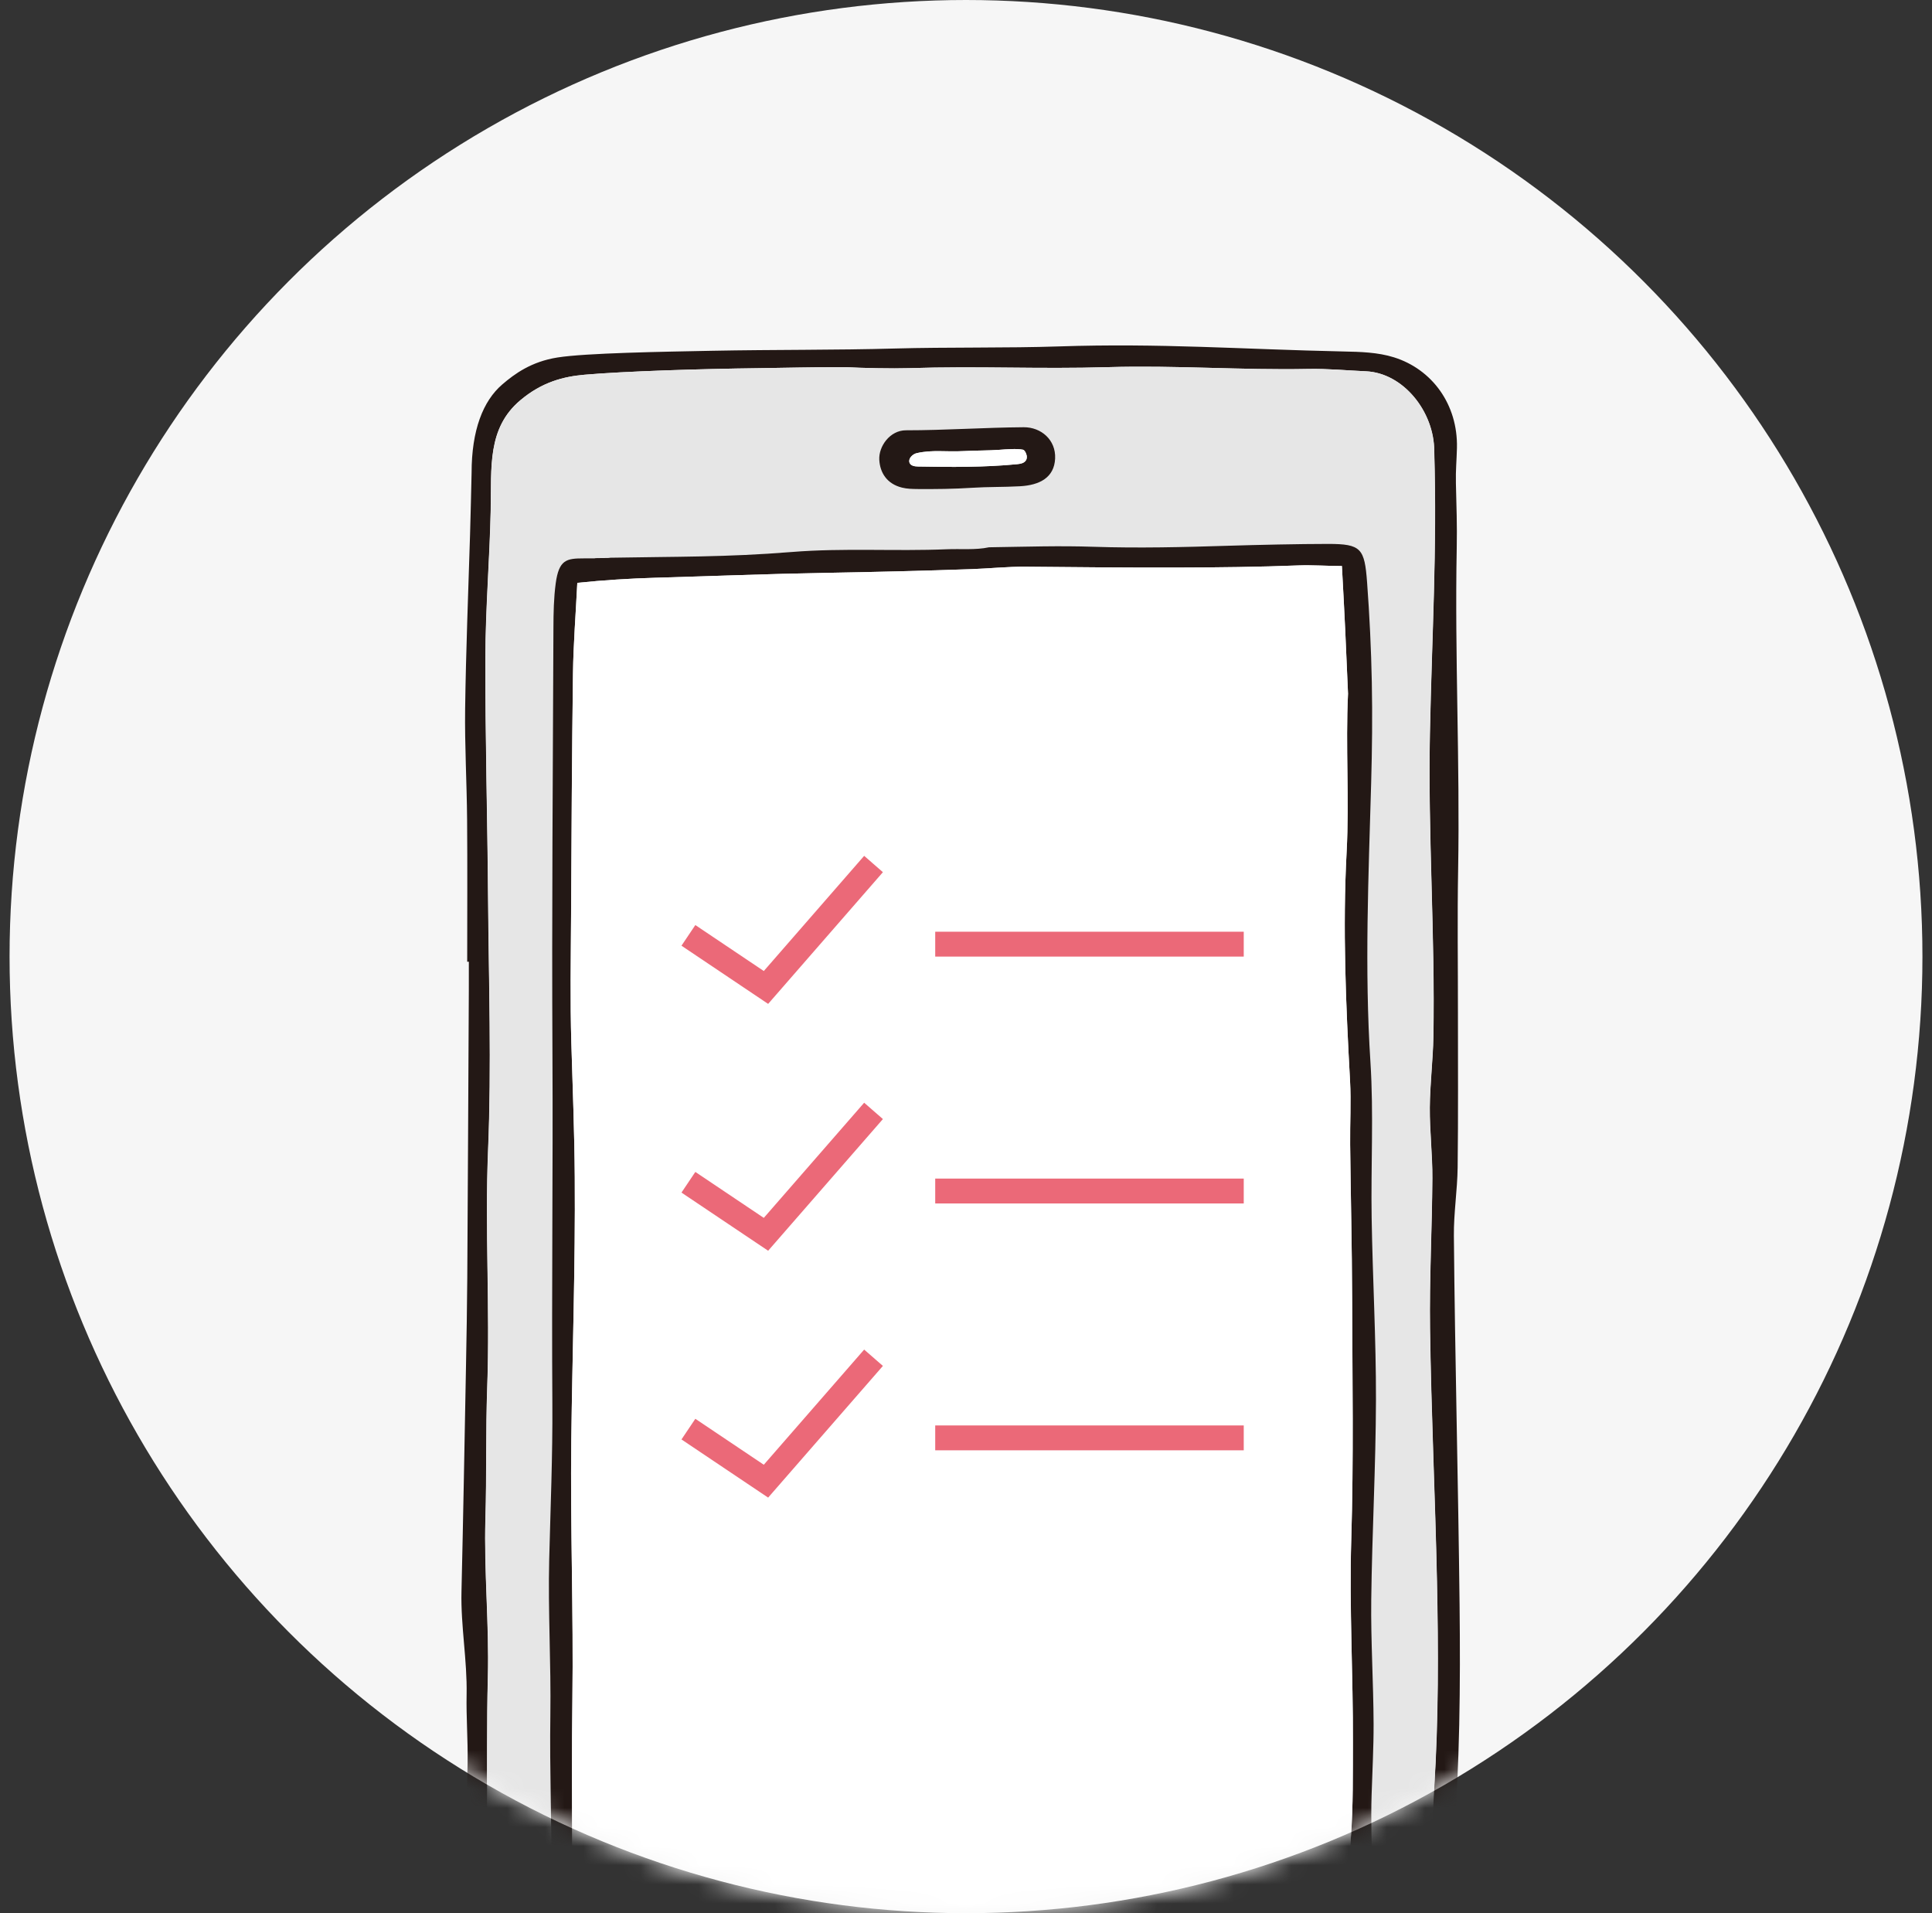
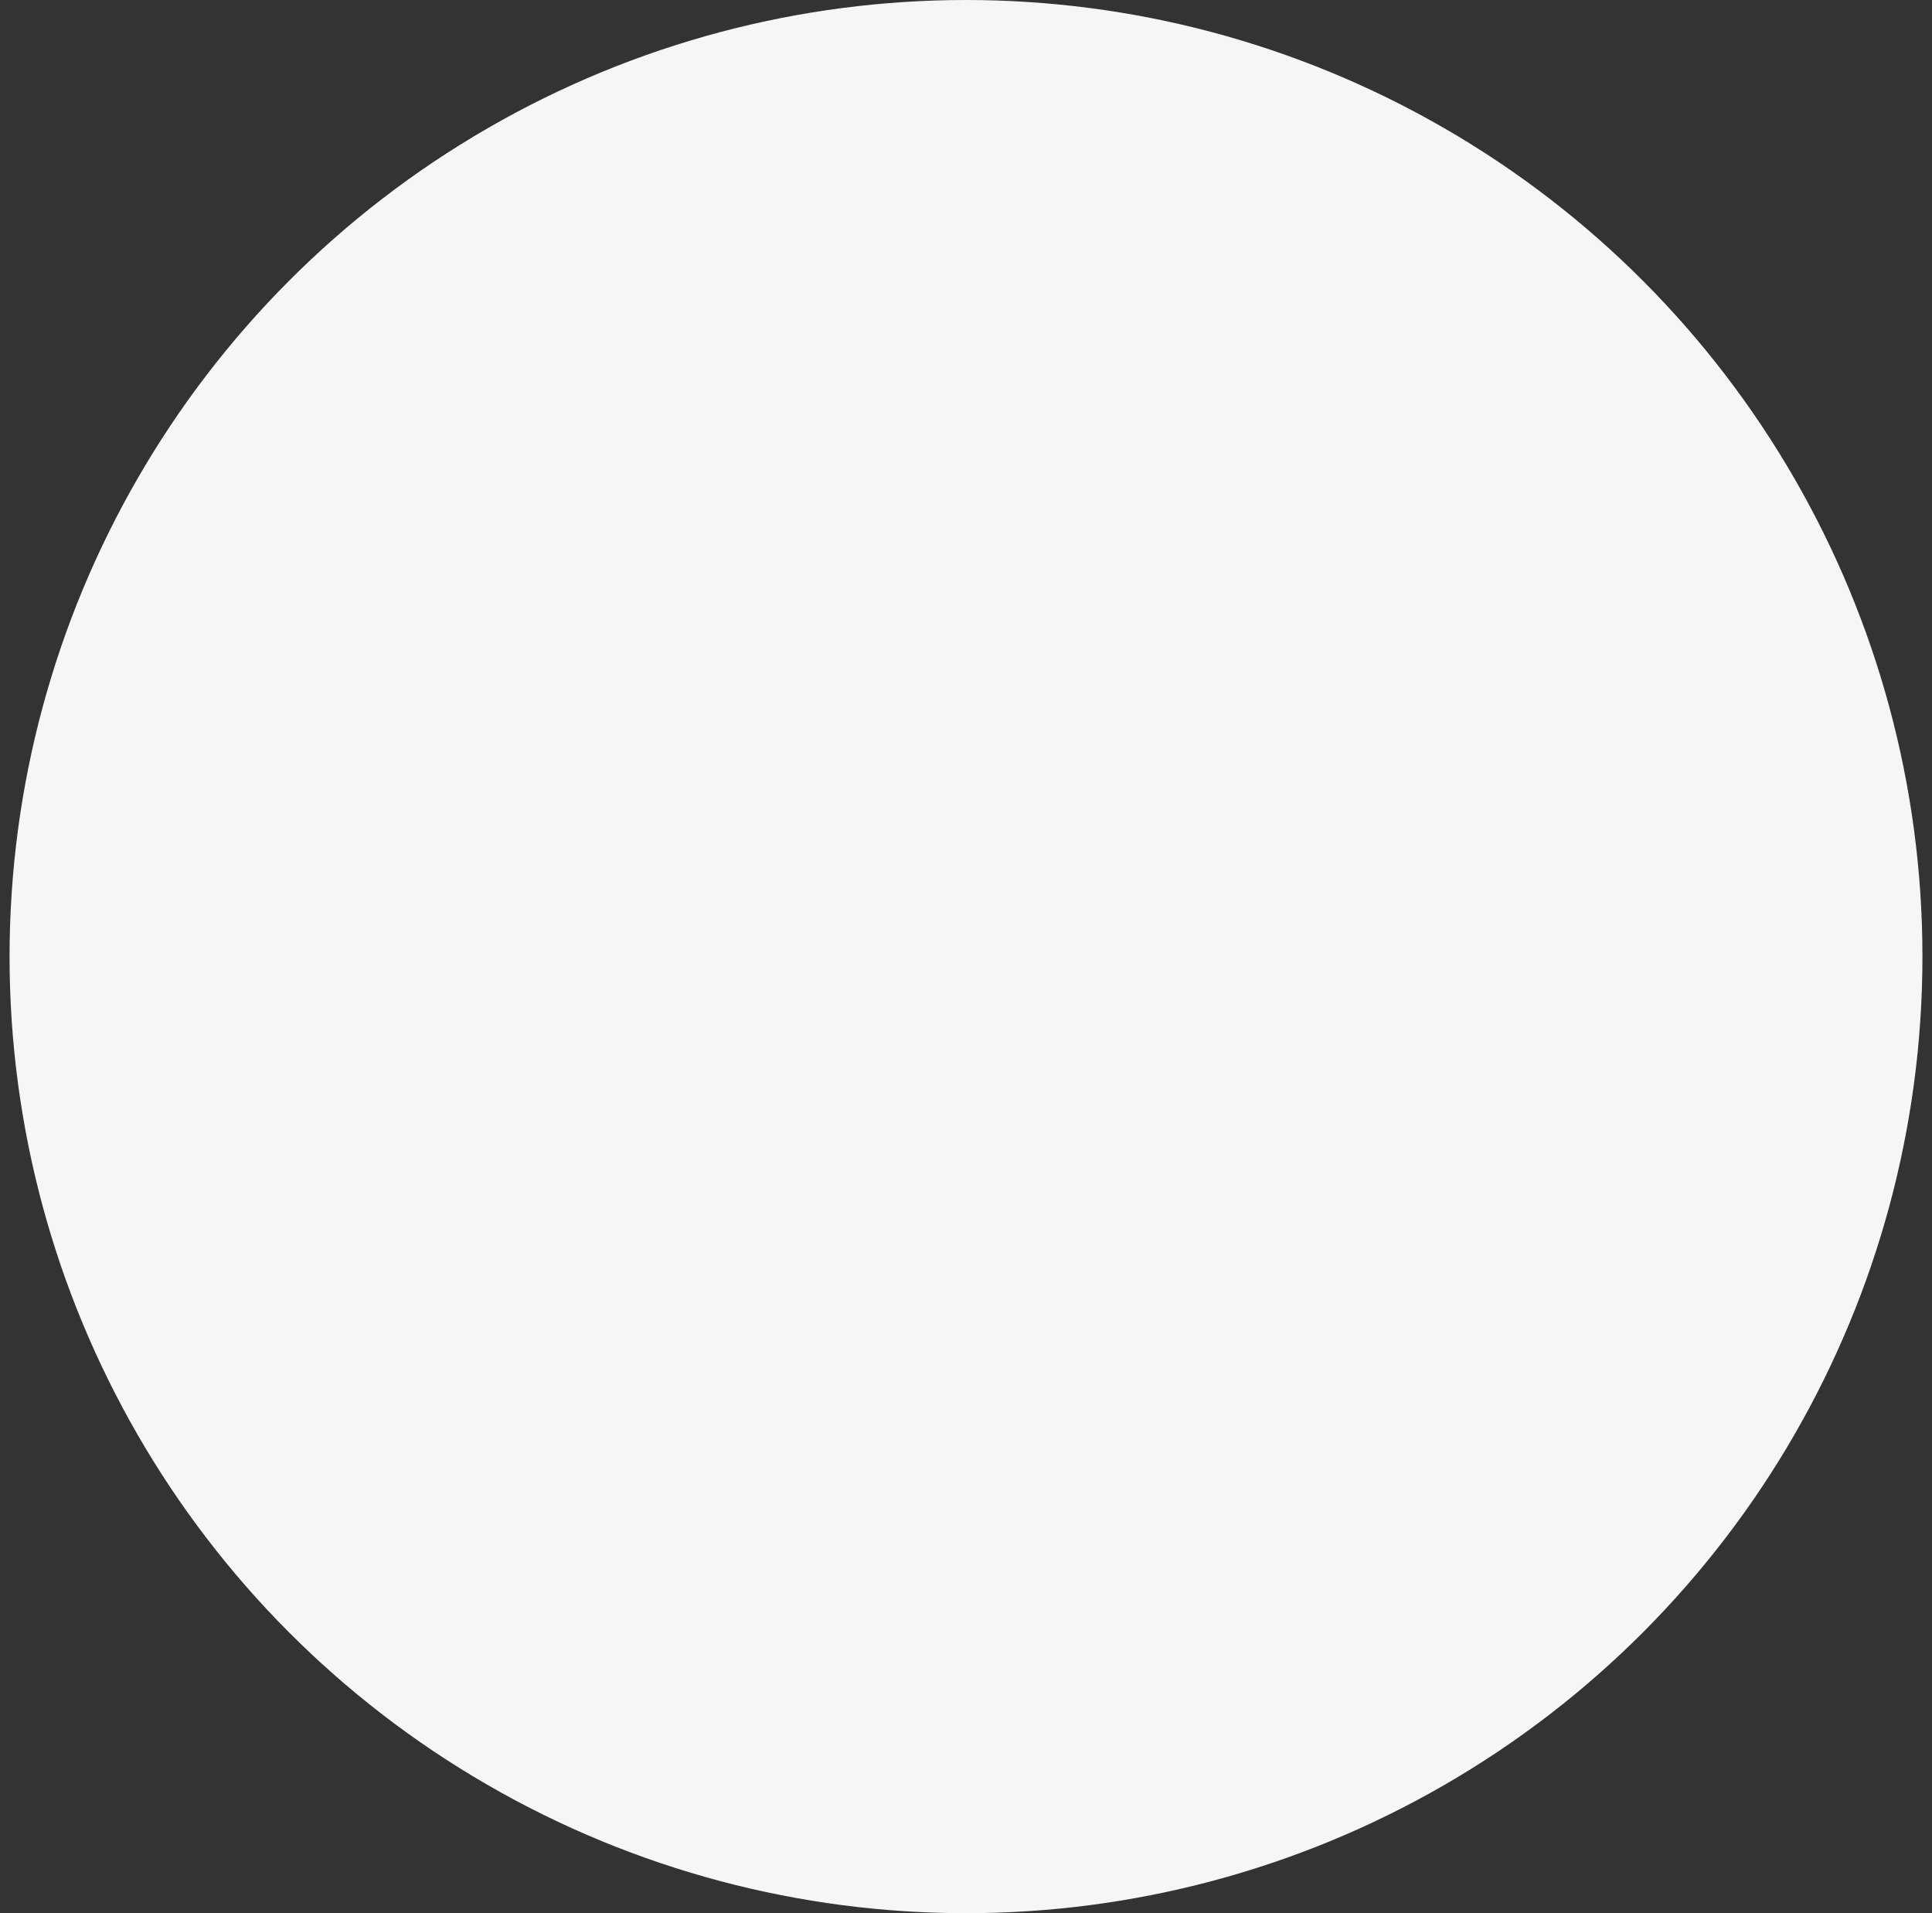
<svg xmlns="http://www.w3.org/2000/svg" width="101" height="100" viewBox="0 0 101 100" fill="none">
  <rect x="0" y="0" width="101" height="100" fill="#333333" stroke="none" />
  <circle cx="50.5" cy="50" r="50" fill="#F6F6F6" />
  <mask id="mask0_2001_11671" style="mask-type:alpha" maskUnits="userSpaceOnUse" x="0" y="0" width="101" height="100">
-     <circle cx="50.5" cy="50" r="50" fill="#F6F6F6" />
-   </mask>
+     </mask>
  <g mask="url(#mask0_2001_11671)">
    <path d="M24.424 50.268C24.424 47.79 24.439 45.311 24.419 42.833C24.403 40.901 24.29 38.969 24.316 37.039C24.358 34.007 24.48 30.977 24.573 27.947C24.58 27.718 24.654 24.936 24.654 24.712C24.654 22.493 25.248 20.959 26.259 20.093C26.901 19.542 27.775 18.901 29.146 18.685C30.625 18.451 34.648 18.385 37.21 18.335C40.516 18.27 43.68 18.304 46.796 18.216C49.449 18.141 52.697 18.196 55.35 18.107C60.67 17.929 64.902 18.257 70.225 18.371C71.116 18.39 72.021 18.411 72.872 18.677C74.865 19.3 76.219 21.139 76.165 23.413C76.149 24.089 76.095 24.57 76.111 25.254C76.14 26.492 76.178 27.422 76.154 28.66C76.046 34.261 76.327 39.862 76.227 45.464C76.182 47.941 76.219 50.421 76.217 52.899C76.216 55.606 76.235 58.313 76.202 61.02C76.187 62.211 75.994 63.403 76.005 64.593C76.063 71.023 76.232 77.452 76.303 83.882C76.349 88.061 76.318 92.238 75.976 96.423C75.786 98.749 75.964 101.102 75.949 103.443C75.938 105.188 75.962 106.934 75.926 108.678C75.891 110.372 76.112 111.356 75.913 113.033C75.818 113.825 75.685 114.912 75.658 115.707C75.624 116.715 74.295 117.579 73.747 117.794C73.499 117.892 72.858 117.92 72.592 117.945C70.001 118.185 68.3 117.928 65.697 117.954C64.136 117.97 62.513 117.924 60.953 117.952C58.263 118.002 55.574 118.106 52.885 118.153C51.047 118.186 49.207 118.127 47.37 118.171C45.463 118.217 43.555 118.197 41.652 118.152C38.3 118.073 35.399 118.328 32.046 118.351C29.734 118.367 26.465 118.629 25.217 116.253C24.854 115.562 24.723 114.694 24.684 113.897C24.492 109.957 24.288 106.014 24.241 102.07C24.202 98.764 24.387 95.455 24.445 92.147C24.466 90.956 24.369 89.763 24.393 88.573C24.428 86.781 24.083 84.992 24.125 83.201C24.217 79.255 24.287 75.308 24.362 71.361C24.39 69.845 24.418 68.329 24.428 66.813C24.46 61.804 24.483 56.795 24.509 51.785C24.512 51.28 24.51 50.774 24.51 50.268C24.481 50.268 24.452 50.268 24.424 50.268ZM72.442 116.605C72.728 116.578 73.013 116.537 73.285 116.445C73.66 116.319 74.013 116.083 74.198 115.734C74.567 115.039 74.518 113.897 74.577 113.123C74.685 111.716 74.739 111.641 74.685 109.983C74.63 108.272 74.646 106.374 74.744 104.698C74.964 100.939 74.741 97.171 74.977 93.401C75.2 89.836 75.191 86.241 75.117 82.66C75.027 78.253 74.815 73.847 74.754 69.44C74.718 66.823 74.861 64.203 74.877 61.584C74.884 60.355 74.734 59.125 74.743 57.896C74.751 56.657 74.908 55.42 74.93 54.181C75.025 48.899 74.641 43.616 74.749 38.334C74.856 33.101 75.126 28.812 74.974 23.576C74.974 21.518 73.359 19.492 71.401 19.407C70.398 19.363 69.394 19.264 68.392 19.284C64.918 19.355 61.422 19.087 57.949 19.19C54.23 19.301 51.218 19.124 47.5 19.244C46.678 19.271 45.014 19.238 44.197 19.19C42.14 19.19 41.312 19.225 39.704 19.244C36.575 19.281 32.611 19.407 30.554 19.587C29.47 19.682 28.339 19.96 27.197 20.923C25.465 22.384 25.696 24.428 25.651 26.636C25.598 29.207 25.379 31.775 25.372 34.345C25.361 38.517 25.48 42.69 25.512 46.862C25.547 51.277 25.697 55.698 25.513 60.105C25.342 64.239 25.617 68.364 25.469 72.492C25.386 74.787 25.442 77.087 25.374 79.382C25.294 82.139 25.574 84.894 25.502 87.651C25.439 90.039 25.476 92.43 25.45 94.819C25.434 96.24 25.345 97.661 25.353 99.082C25.367 101.561 25.522 104.042 25.449 106.518C25.369 109.247 25.648 111.938 25.979 114.631C26.159 116.101 27.544 117.036 29.029 117.119C30.191 117.183 30.915 117.039 31.989 117.047C32.996 117.053 33.839 117.094 34.839 117.09C36.657 117.082 38.477 116.84 40.292 116.88C44.189 116.966 48.077 116.731 51.974 117.002C52.703 117.052 53.438 117.041 54.169 117.02C56.414 116.957 58.658 116.865 60.903 116.804C63.655 116.73 66.247 116.815 69.001 116.805C70.059 116.801 71.062 116.71 72.118 116.631C72.226 116.623 72.334 116.615 72.442 116.605Z" fill="#231815" />
-     <path d="M72.448 116.605C72.735 116.578 73.02 116.537 73.292 116.445C73.666 116.319 74.019 116.083 74.205 115.734C74.574 115.039 74.524 113.897 74.584 113.123C74.692 111.716 74.746 111.641 74.692 109.983C74.636 108.272 74.653 106.374 74.751 104.698C74.971 100.938 74.747 97.171 74.983 93.401C75.207 89.836 75.198 86.241 75.124 82.66C75.033 78.253 74.822 73.847 74.761 69.44C74.725 66.823 74.867 64.203 74.883 61.584C74.891 60.355 74.741 59.125 74.749 57.896C74.758 56.657 74.915 55.42 74.937 54.181C75.031 48.898 74.647 43.616 74.755 38.334C74.862 33.101 75.133 28.812 74.981 23.576C74.981 21.518 73.366 19.492 71.407 19.407C70.404 19.363 69.4 19.264 68.399 19.284C64.925 19.355 61.429 19.087 57.956 19.19C54.237 19.301 51.225 19.124 47.507 19.244C46.684 19.271 45.021 19.238 44.204 19.19C42.147 19.19 41.318 19.225 39.71 19.244C36.582 19.281 32.618 19.407 30.561 19.587C29.477 19.682 28.345 19.959 27.204 20.923C25.471 22.384 25.703 24.427 25.658 26.636C25.605 29.207 25.386 31.775 25.379 34.345C25.367 38.517 25.486 42.69 25.519 46.862C25.553 51.277 25.703 55.698 25.52 60.105C25.348 64.239 25.624 68.364 25.476 72.492C25.393 74.787 25.448 77.087 25.381 79.382C25.3 82.139 25.581 84.894 25.508 87.651C25.445 90.039 25.483 92.43 25.456 94.819C25.441 96.24 25.352 97.661 25.36 99.082C25.374 101.561 25.529 104.042 25.456 106.518C25.375 109.247 25.654 111.938 25.985 114.631C26.166 116.101 27.551 117.036 29.036 117.119C30.198 117.183 30.922 117.039 31.995 117.047C33.002 117.053 33.846 117.094 34.846 117.09C36.664 117.082 38.483 116.84 40.298 116.88C44.195 116.966 48.084 116.73 51.981 117.002C52.71 117.052 53.445 117.041 54.176 117.02C56.421 116.957 58.664 116.865 60.909 116.804C63.662 116.73 66.254 116.815 69.007 116.805C70.066 116.801 71.069 116.71 72.124 116.631C72.232 116.623 72.34 116.615 72.448 116.605Z" fill="#E6E6E6" />
    <path d="M31.891 29.152C35.332 29.089 37.969 29.129 41.393 28.852C44.106 28.633 46.803 28.822 49.504 28.709C50.239 28.679 50.995 28.757 51.703 28.606C53.764 28.575 55.349 28.519 57.177 28.58C59.518 28.657 61.867 28.6 64.21 28.526C65.676 28.48 67.96 28.43 69.428 28.43C71.161 28.43 71.337 28.663 71.468 30.443C71.597 32.181 71.681 33.925 71.715 35.669C71.75 37.415 71.73 39.164 71.681 40.911C71.544 45.779 71.329 50.641 71.643 55.516C71.817 58.218 71.662 60.94 71.706 63.653C71.758 66.825 71.939 69.996 71.932 73.166C71.923 76.654 71.727 80.142 71.685 83.63C71.66 85.789 71.8 87.949 71.808 90.108C71.812 91.344 71.742 92.579 71.704 93.816C71.618 96.573 71.91 99.336 71.728 102.087C71.588 104.205 71.569 106.287 71.686 108.383C71.741 109.355 71.331 109.713 70.41 109.821C70.193 109.793 69.778 109.821 69.414 109.785C66.53 109.929 63.856 109.825 61.11 109.916C60.789 109.926 60.464 109.945 60.152 110.011C58.709 109.983 57.79 110.008 56.435 109.983C54.981 109.957 53.836 109.738 52.364 109.888C51.021 109.821 50.198 109.859 49.123 109.703C48.763 109.651 48.386 109.713 47.808 109.713C45.328 109.871 44.411 109.87 42.142 109.875C40.878 109.757 39.315 109.854 38.032 109.921C37.215 109.964 36.395 109.973 35.576 109.994C34.388 110.026 33.384 110.066 32.195 110.083C31.287 110.095 30.378 110.096 29.47 110.067C28.928 110.051 28.848 109.701 28.864 109.208C28.913 107.655 28.927 106.1 28.917 104.547C28.905 102.48 28.825 100.414 28.833 98.347C28.845 95.452 28.729 92.556 28.771 89.66C28.811 86.945 28.645 84.23 28.711 81.516C28.778 78.803 28.894 76.091 28.876 73.38C28.835 67.308 28.913 61.237 28.881 55.166C28.842 47.717 28.904 40.267 28.932 32.818C28.935 32.042 28.948 31.26 29.051 30.493C29.22 29.248 29.617 29.186 30.523 29.186C30.708 29.186 30.892 29.186 31.076 29.186C31.075 29.155 31.892 29.183 31.891 29.152ZM70.139 108.522C70.201 108.006 70.174 107.578 70.212 106.861C70.138 106.026 70.435 105.191 70.452 104.551C70.505 102.535 70.446 100.774 70.486 98.757C70.504 97.843 70.554 96.929 70.621 96.017C70.743 94.367 70.718 92.719 70.725 91.069C70.74 87.541 70.532 84.017 70.639 80.484C70.767 76.263 70.697 72.035 70.684 67.809C70.675 65.142 70.61 62.475 70.581 59.808C70.569 58.705 70.637 57.599 70.576 56.499C70.356 52.507 70.185 48.521 70.397 44.518C70.543 41.771 70.336 39.005 70.47 36.257C70.367 33.808 70.295 32.184 70.15 29.585C69.432 29.585 68.573 29.527 67.896 29.553C65.797 29.636 63.628 29.66 61.529 29.665C58.827 29.672 56.286 29.646 53.583 29.621C52.72 29.614 51.696 29.716 50.829 29.747C48.266 29.837 45.702 29.899 43.137 29.944C40.115 29.997 37.258 30.113 34.237 30.199C32.973 30.235 31.547 30.322 30.179 30.465C30.097 32.116 29.974 33.658 29.953 35.202C29.896 39.435 29.876 43.668 29.853 47.901C29.841 50.105 29.801 52.31 29.867 54.511C29.937 56.851 30.029 59.187 30.046 61.526C30.08 66.117 29.92 70.709 29.864 75.3C29.81 79.804 29.982 84.307 29.922 88.81C29.85 94.144 29.974 99.478 29.936 104.813C29.927 106.037 30 107.448 30.054 108.738C30.635 108.853 31.152 108.844 31.64 108.846C33.752 108.858 35.68 108.834 37.791 108.795C40.713 108.74 43.634 108.634 46.556 108.601C48.688 108.577 50.822 108.616 52.954 108.667C54.366 108.7 55.777 108.806 57.189 108.876C58.097 108.921 58.739 108.889 59.647 108.883C60.328 108.878 61.273 108.832 61.955 108.812C64.609 108.735 67.072 108.594 70.139 108.522Z" fill="#231815" />
    <path d="M50.8 25.497C49.89 25.557 48.883 25.569 47.97 25.561C47.697 25.558 47.416 25.553 47.154 25.487C46.365 25.291 46.004 24.708 45.967 24.034C45.928 23.332 46.523 22.491 47.359 22.491C49.412 22.491 51.462 22.346 53.515 22.331C54.422 22.324 55.206 22.988 55.159 23.97C55.111 24.963 54.352 25.36 53.318 25.416C52.432 25.465 51.669 25.441 50.8 25.497ZM53.648 23.721C53.612 23.634 53.564 23.523 53.472 23.504C53.156 23.44 52.612 23.483 52.244 23.511C51.684 23.553 50.983 23.545 50.422 23.576C49.42 23.63 48.776 23.497 47.931 23.684C47.706 23.733 47.471 23.969 47.549 24.186C47.608 24.349 47.821 24.381 47.995 24.384C49.697 24.417 51.501 24.428 53.187 24.261C53.341 24.245 53.509 24.215 53.609 24.097C53.696 23.993 53.7 23.848 53.648 23.721Z" fill="#231815" />
    <path d="M70.142 108.521C70.203 108.006 70.176 107.577 70.214 106.861C70.14 106.025 70.437 105.19 70.454 104.551C70.508 102.535 70.448 100.773 70.488 98.757C70.506 97.843 70.556 96.928 70.623 96.017C70.745 94.367 70.72 92.718 70.727 91.069C70.742 87.541 70.534 84.017 70.641 80.484C70.769 76.263 70.699 72.035 70.686 67.809C70.678 65.142 70.612 62.475 70.583 59.808C70.571 58.705 70.639 57.599 70.578 56.499C70.358 52.507 70.187 48.521 70.399 44.518C70.545 41.771 70.338 39.005 70.472 36.257C70.369 33.808 70.297 32.184 70.152 29.585C69.435 29.585 68.575 29.527 67.898 29.553C65.799 29.636 63.63 29.66 61.531 29.665C58.829 29.672 56.288 29.646 53.586 29.621C52.722 29.613 51.698 29.716 50.831 29.746C48.268 29.837 45.704 29.898 43.139 29.944C40.117 29.997 37.261 30.113 34.239 30.199C32.975 30.235 31.549 30.321 30.181 30.465C30.099 32.116 29.976 33.658 29.955 35.202C29.898 39.434 29.878 43.668 29.855 47.901C29.843 50.105 29.803 52.31 29.869 54.511C29.939 56.851 30.031 59.187 30.048 61.525C30.082 66.117 29.922 70.709 29.866 75.3C29.812 79.803 29.984 84.306 29.924 88.81C29.852 94.144 29.976 99.478 29.938 104.812C29.929 106.037 30.002 107.447 30.056 108.738C30.637 108.852 31.154 108.843 31.642 108.846C33.754 108.858 35.682 108.834 37.793 108.794C40.715 108.74 43.636 108.634 46.558 108.601C48.69 108.577 50.824 108.616 52.956 108.666C54.368 108.7 55.779 108.805 57.191 108.875C58.099 108.92 58.742 108.889 59.649 108.882C60.33 108.877 61.275 108.832 61.957 108.812C64.611 108.735 67.074 108.594 70.142 108.521Z" fill="white" />
    <path d="M53.645 23.721C53.609 23.634 53.561 23.523 53.47 23.504C53.153 23.44 52.609 23.483 52.242 23.511C51.681 23.553 50.981 23.545 50.419 23.576C49.417 23.63 48.774 23.497 47.929 23.684C47.704 23.733 47.468 23.97 47.547 24.186C47.605 24.349 47.819 24.381 47.992 24.384C49.695 24.417 51.498 24.428 53.185 24.261C53.339 24.245 53.507 24.215 53.606 24.097C53.694 23.993 53.697 23.848 53.645 23.721Z" fill="white" />
-     <path d="M35.988 48.891L40.043 51.613L45.666 45.161" stroke="#EB6978" stroke-width="1.3" />
    <path d="M35.988 61.795L40.043 64.516L45.666 58.065" stroke="#EB6978" stroke-width="1.3" />
    <path d="M35.988 74.698L40.043 77.419L45.666 70.968" stroke="#EB6978" stroke-width="1.3" />
    <line x1="48.891" y1="49.35" x2="65.02" y2="49.35" stroke="#EB6978" stroke-width="1.3" />
    <line x1="48.891" y1="62.253" x2="65.02" y2="62.253" stroke="#EB6978" stroke-width="1.3" />
    <line x1="48.891" y1="75.156" x2="65.02" y2="75.156" stroke="#EB6978" stroke-width="1.3" />
  </g>
</svg>